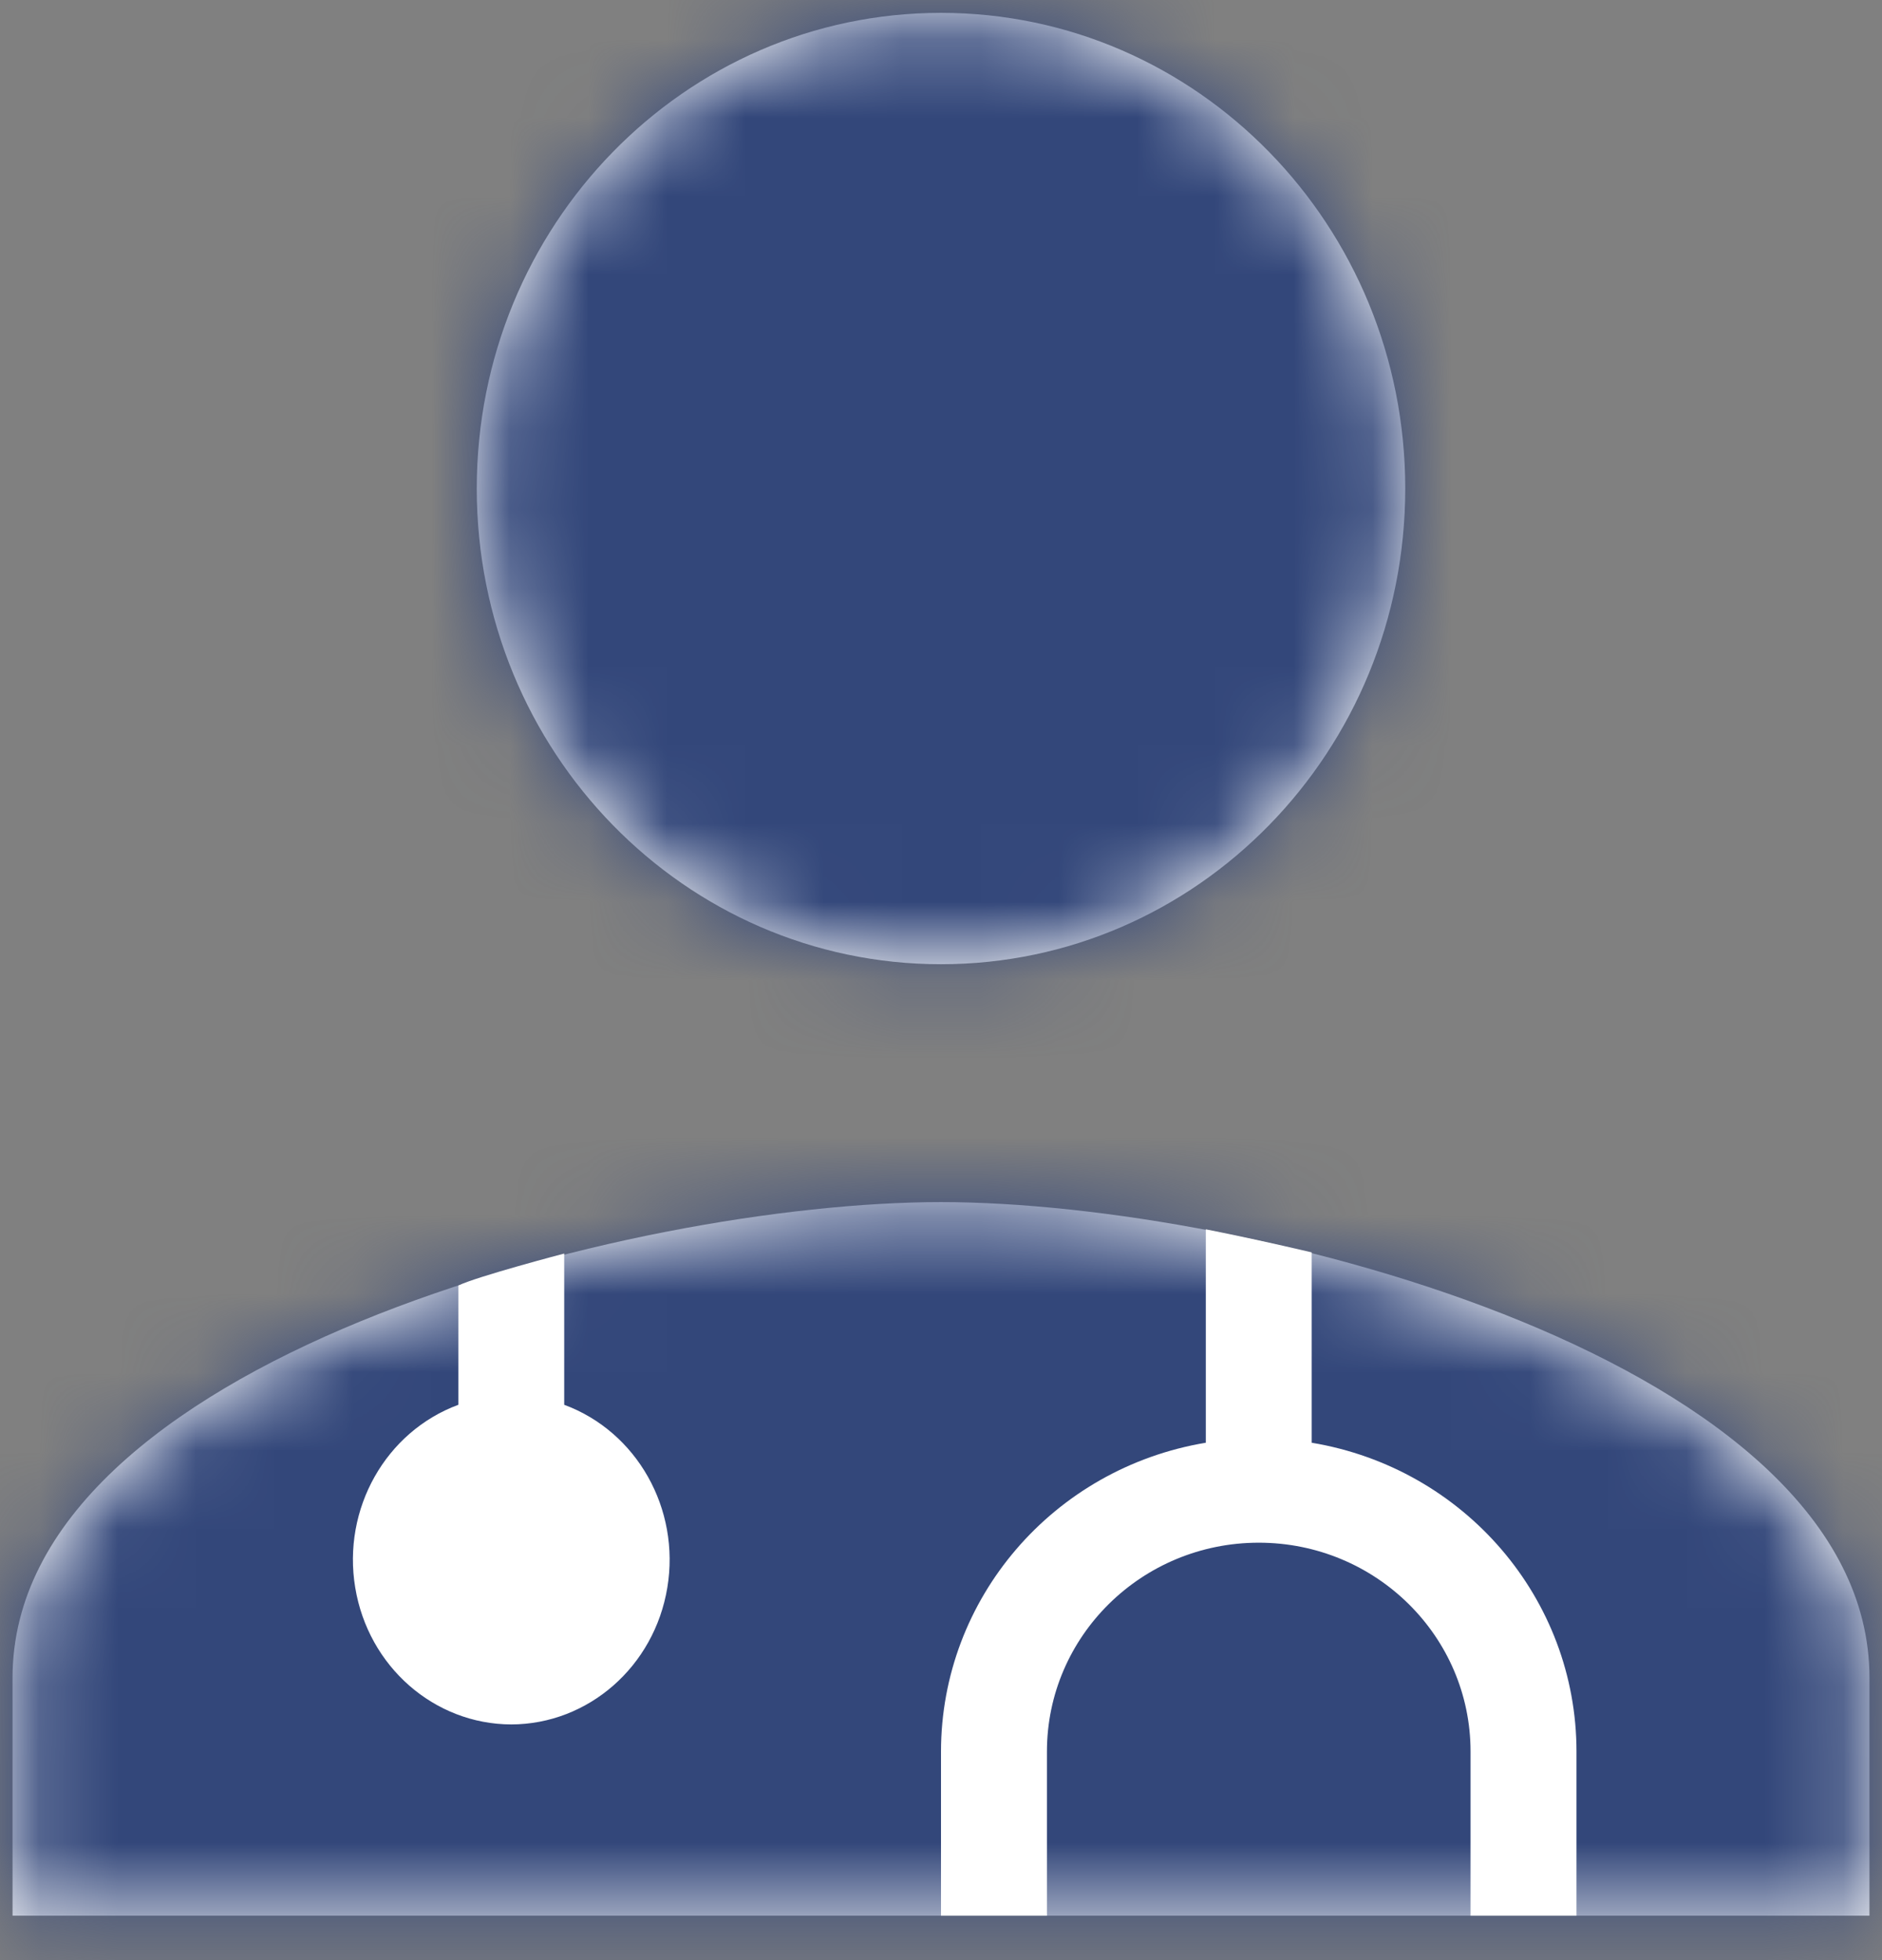
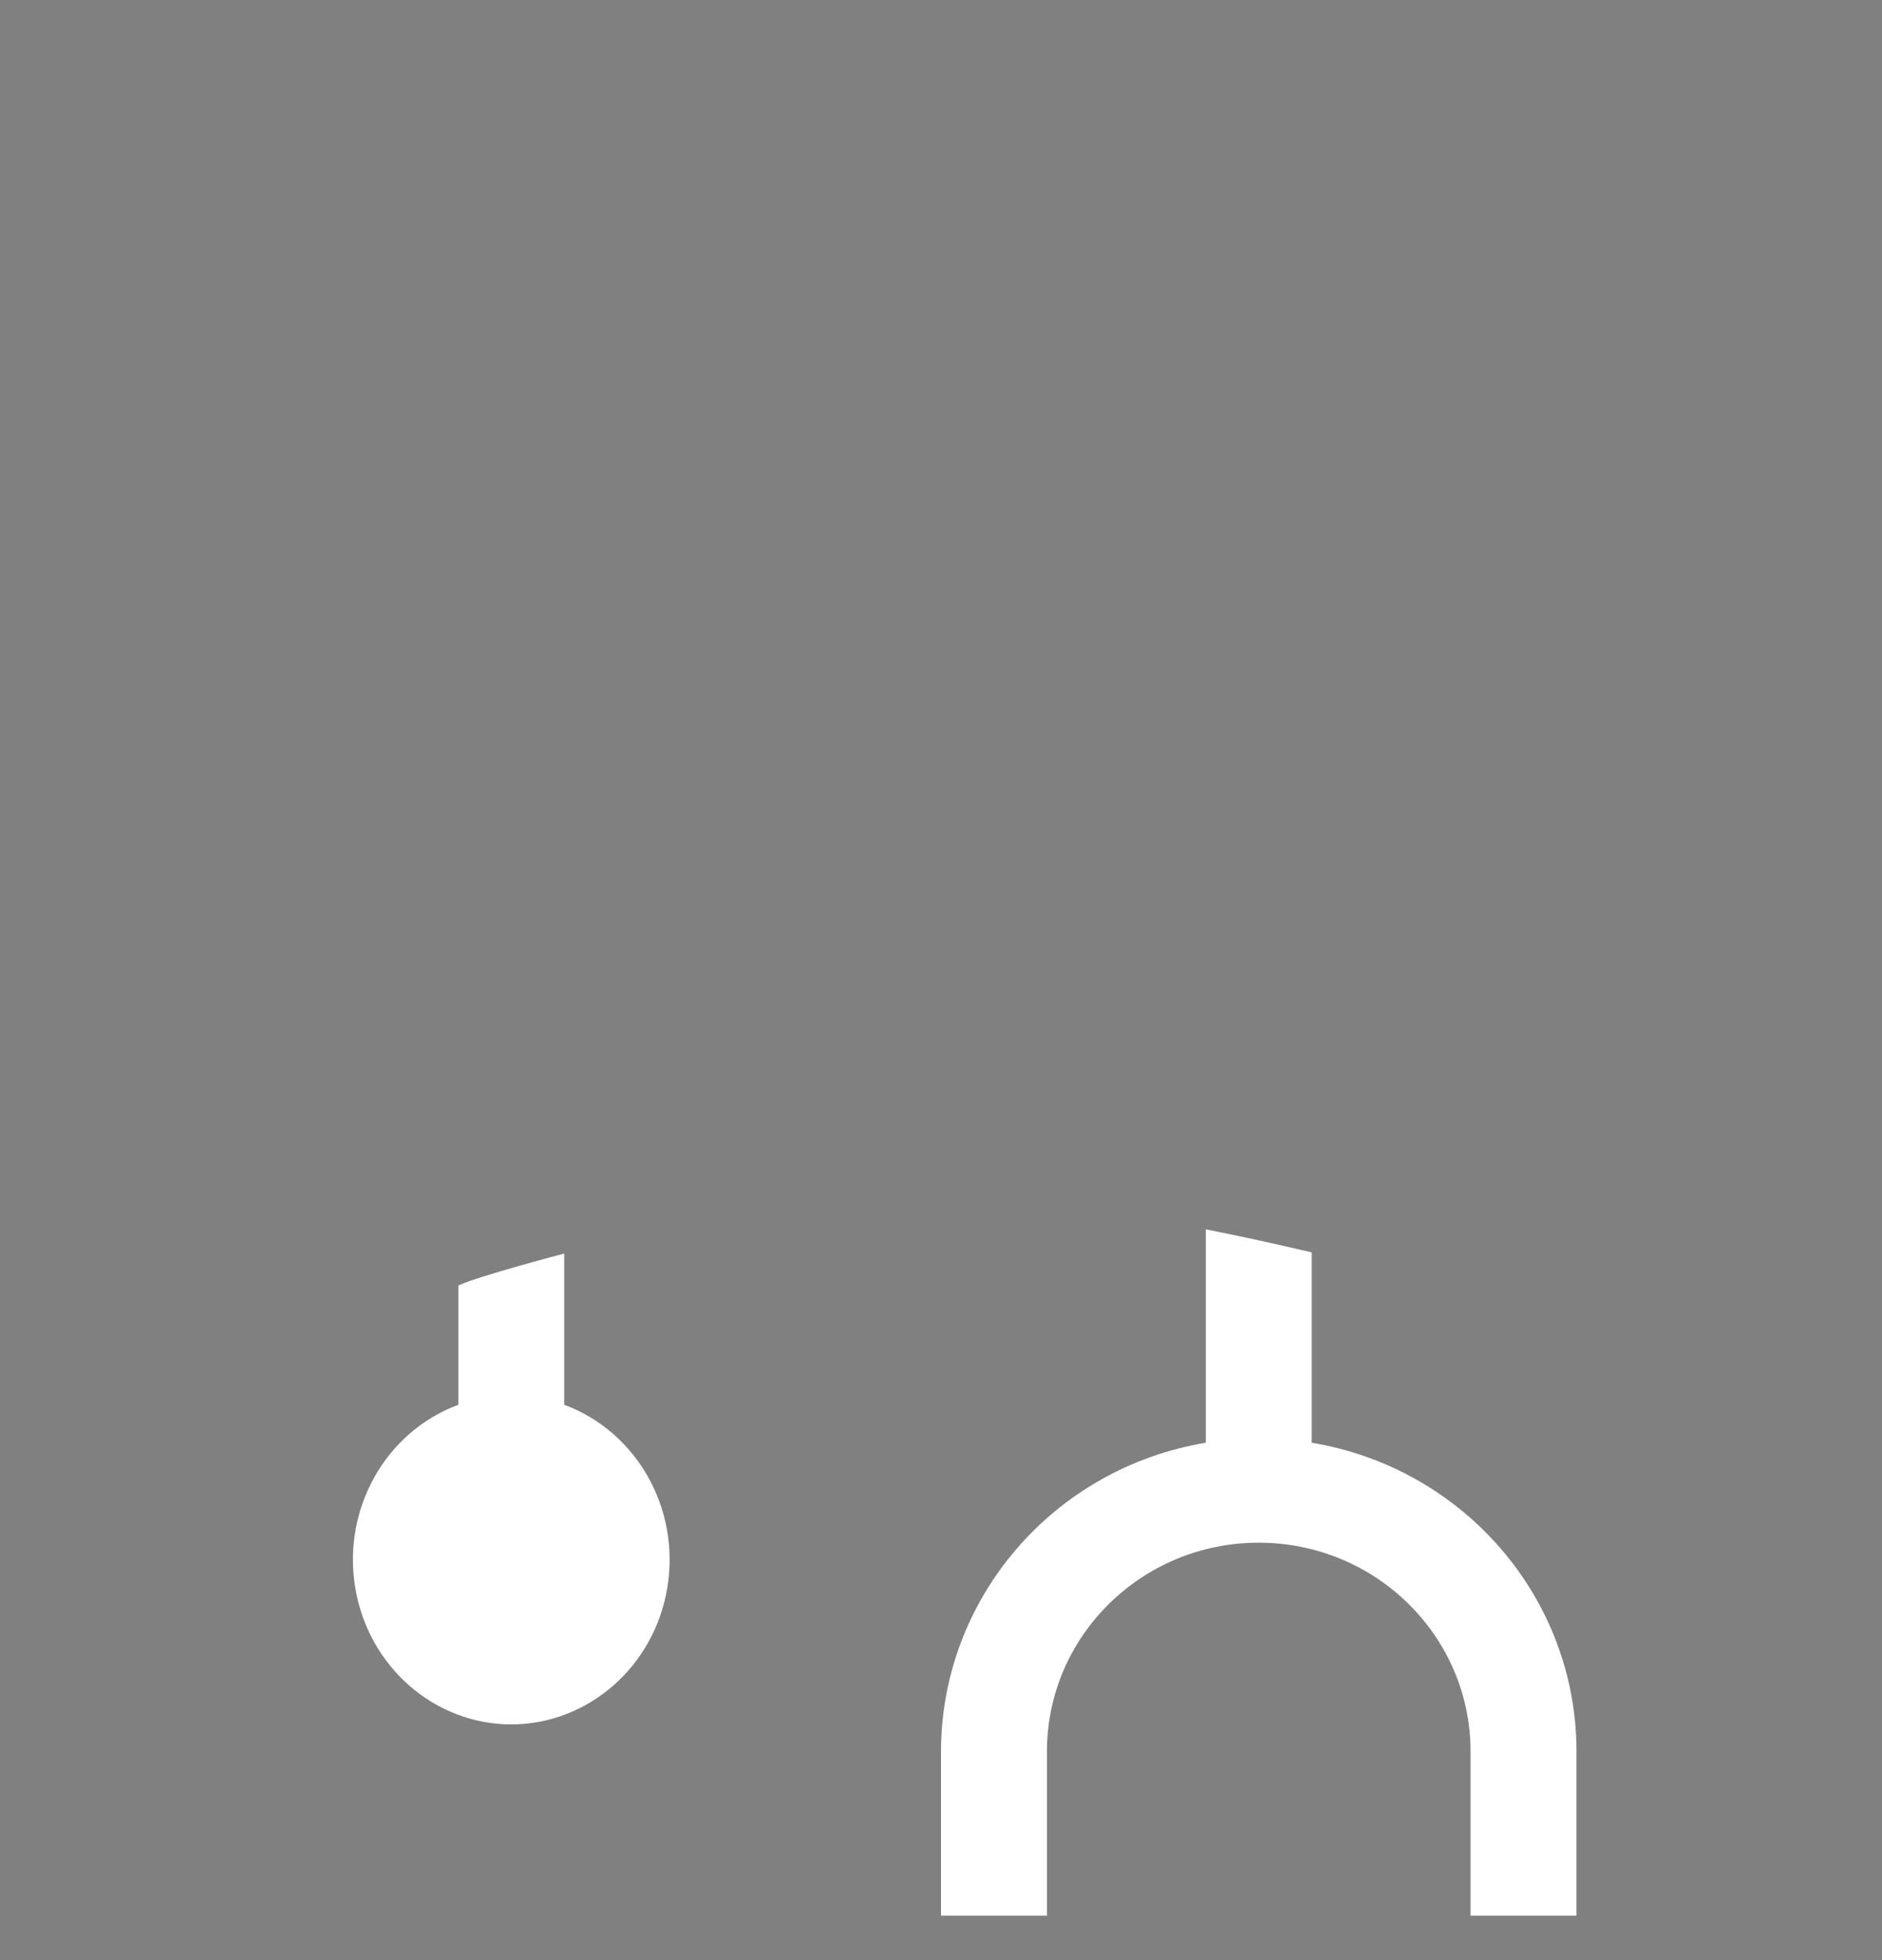
<svg xmlns="http://www.w3.org/2000/svg" xmlns:xlink="http://www.w3.org/1999/xlink" width="24px" height="25px" viewBox="0 0 24 25" version="1.1">
  <rect x="0" y="0" width="24" height="25" fill="#808080" stroke="none" />
  <title>Group 4</title>
  <desc>Created with Sketch.</desc>
  <defs>
-     <path d="M12,12.298 C15.271,12.298 17.92,9.583 17.92,6.231 C17.92,2.879 15.271,0.164 12,0.164 C8.729,0.164 6.08,2.879 6.08,6.231 C6.08,9.583 8.729,12.298 12,12.298 Z M12,15.332 C8.048,15.332 0.16,17.364 0.16,21.399 L0.16,24.433 L23.84,24.433 L23.84,21.399 C23.84,17.364 15.952,15.332 12,15.332 Z" id="path-1" />
-   </defs>
+     </defs>
  <g id="Page-1" stroke="none" stroke-width="1" fill="none" fill-rule="evenodd">
    <g id="1440-Pricing-page" transform="translate(-893, -2459)">
      <g id="Group-4" transform="translate(893, 2459)">
        <g id="Group-10-Copy-3">
          <g id="Icons/Patient">
            <mask id="mask-2" fill="white">
              <use xlink:href="#path-1" />
            </mask>
            <use id="Mask" fill="#FFFFFF" fill-rule="nonzero" xlink:href="#path-1" />
            <g id="Color" mask="url(#mask-2)" fill="#33477A">
              <g transform="translate(-1.532, -1.57)" id="Rectangle">
-                 <rect x="0" y="0" width="27.064" height="27.736" />
-               </g>
+                 </g>
            </g>
          </g>
        </g>
        <path d="M18.759,23.716 L18.759,22.195 C19.686,21.852 20.241,20.868 20.074,19.863 C19.908,18.857 19.068,18.121 18.084,18.118 C17.1,18.121 16.26,18.857 16.094,19.863 C15.927,20.868 16.482,21.852 17.409,22.195 L17.409,24.124 C17.409,24.124 18.524,23.831 18.759,23.716 Z M9.227,24.433 C9.227,23.763 9.227,23.362 9.227,22.1 L9.227,21.711 C11.176,21.386 12.603,19.721 12.604,17.772 C12.604,16.998 12.604,16.3 12.604,15.679 L11.253,15.679 C11.253,16.285 11.253,16.982 11.253,17.772 C11.253,19.243 10.044,20.436 8.552,20.436 C7.06,20.436 5.851,19.243 5.851,17.772 C5.851,16.992 5.851,16.294 5.851,15.679 L4.5,15.679 C4.5,16.294 4.5,16.992 4.5,17.772 C4.5,19.721 5.927,21.386 7.877,21.711 L7.877,22.1 C7.877,22.891 7.877,23.802 7.877,24.139 C8.373,24.255 8.823,24.353 9.227,24.433 Z" id="Shape" fill="#FFFFFF" fill-rule="nonzero" transform="translate(12.302, 20.056) scale(-1, -1) translate(-12.302, -20.056) " />
      </g>
    </g>
  </g>
</svg>